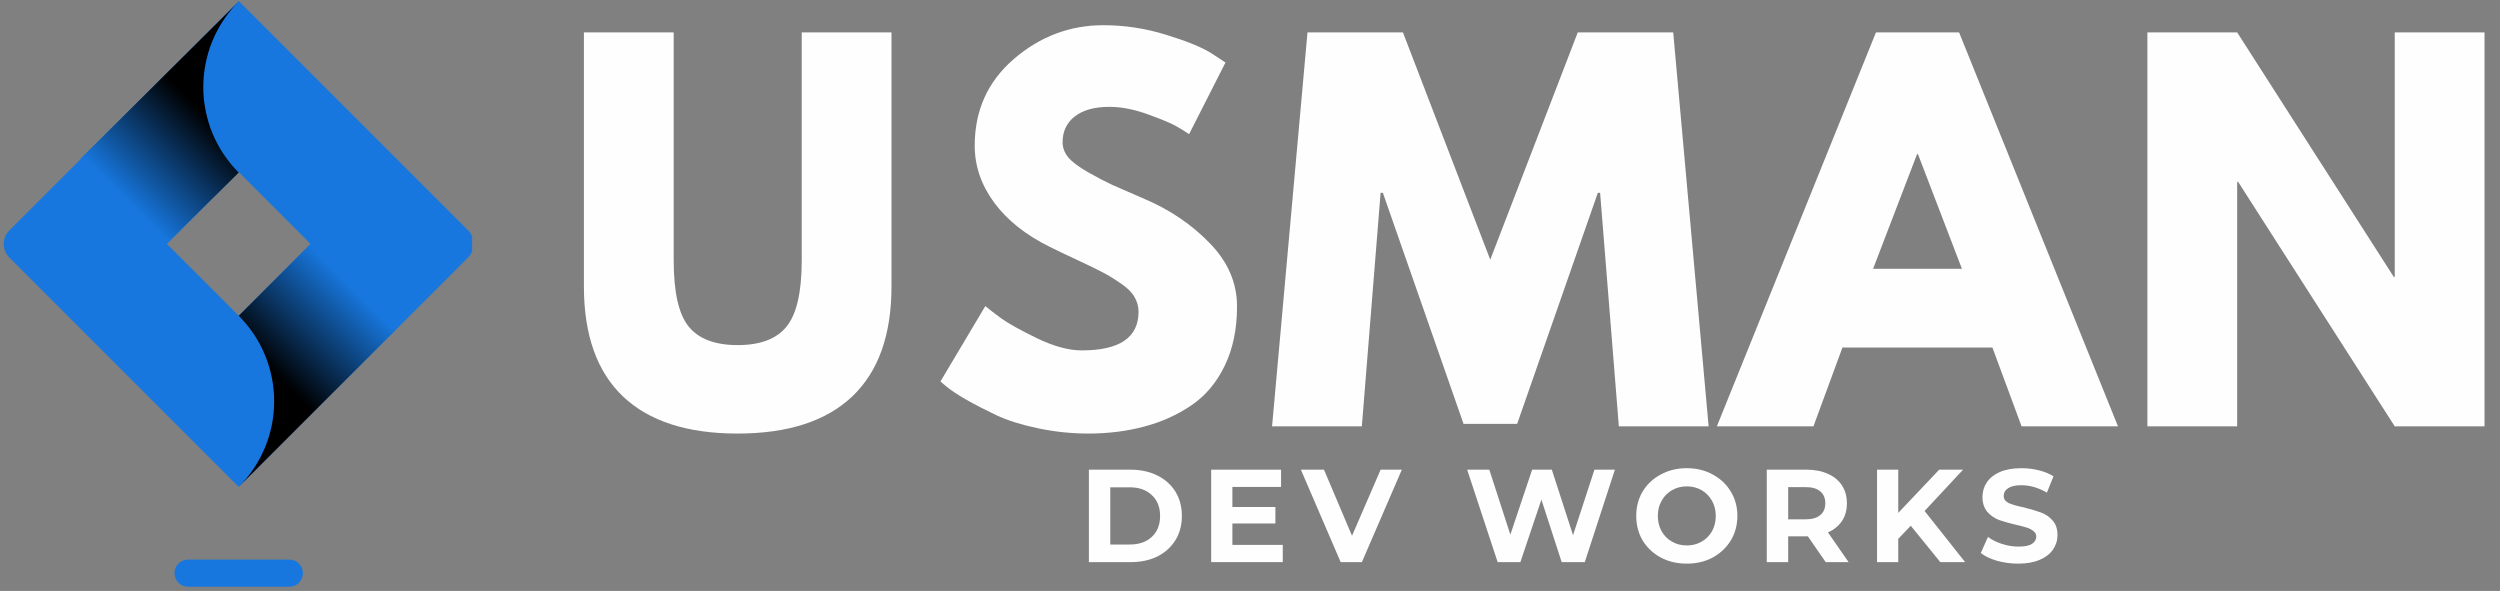
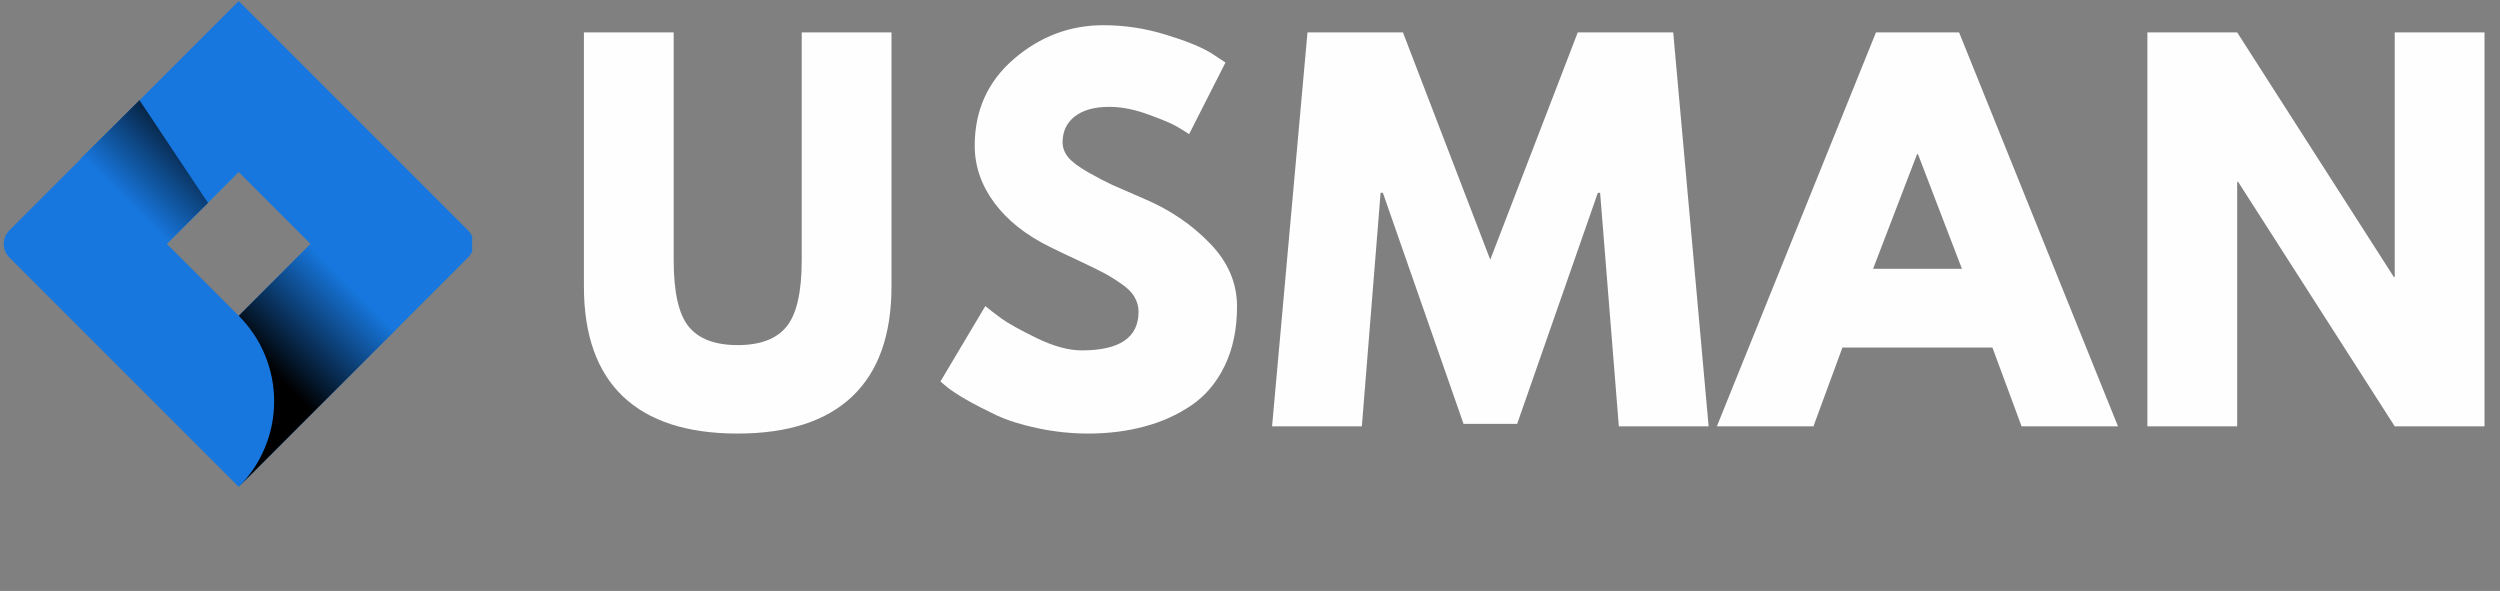
<svg xmlns="http://www.w3.org/2000/svg" width="275" zoomAndPan="magnify" viewBox="0 0 206.25 48.75" height="65" preserveAspectRatio="xMidYMid meet" version="1.0">
  <rect x="0" y="0" width="206.25" height="48.75" fill="#808080" stroke="none" />
  <defs>
    <g />
    <clipPath id="be1137cd83">
      <path d="M 0.152 0 L 38.953 0 L 38.953 40.293 L 0.152 40.293 Z M 0.152 0 " clip-rule="nonzero" />
    </clipPath>
    <clipPath id="a628d26da8">
-       <path d="M 6 0 L 20 0 L 20 21 L 6 21 Z M 6 0 " clip-rule="nonzero" />
+       <path d="M 6 0 L 20 21 L 6 21 Z M 6 0 " clip-rule="nonzero" />
    </clipPath>
    <clipPath id="24a0c201b1">
      <path d="M 19.695 14.238 C 19.234 13.777 18.82 13.273 18.457 12.73 C 18.094 12.191 17.789 11.617 17.535 11.016 C 17.285 10.414 17.098 9.793 16.969 9.152 C 16.84 8.512 16.773 7.867 16.77 7.215 C 16.77 6.562 16.832 5.914 16.957 5.273 C 17.082 4.633 17.266 4.012 17.512 3.406 C 17.762 2.801 18.062 2.227 18.422 1.684 C 18.781 1.141 19.191 0.637 19.652 0.172 L 6.645 13.094 L 13.703 20.152 Z M 19.695 14.238 " clip-rule="nonzero" />
    </clipPath>
    <linearGradient x1="42.626" gradientTransform="matrix(3.914, 0, 0, 3.914, -143.657, -105.925)" y1="27.998" x2="38.406" gradientUnits="userSpaceOnUse" y2="32.217" id="abb02cb353">
      <stop stop-opacity="1" stop-color="rgb(0%, 0%, 0%)" offset="0" />
      <stop stop-opacity="1" stop-color="rgb(0%, 0%, 0%)" offset="0.25" />
      <stop stop-opacity="1" stop-color="rgb(0%, 0%, 0%)" offset="0.312" />
      <stop stop-opacity="1" stop-color="rgb(0%, 0%, 0%)" offset="0.344" />
      <stop stop-opacity="1" stop-color="rgb(0%, 0%, 0%)" offset="0.359" />
      <stop stop-opacity="1" stop-color="rgb(0.018%, 0.098%, 0.183%)" offset="0.367" />
      <stop stop-opacity="1" stop-color="rgb(0.122%, 0.639%, 1.195%)" offset="0.371" />
      <stop stop-opacity="1" stop-color="rgb(0.209%, 1.083%, 2.023%)" offset="0.375" />
      <stop stop-opacity="1" stop-color="rgb(0.294%, 1.527%, 2.85%)" offset="0.379" />
      <stop stop-opacity="1" stop-color="rgb(0.38%, 1.971%, 3.679%)" offset="0.383" />
      <stop stop-opacity="1" stop-color="rgb(0.465%, 2.415%, 4.506%)" offset="0.387" />
      <stop stop-opacity="1" stop-color="rgb(0.552%, 2.859%, 5.334%)" offset="0.391" />
      <stop stop-opacity="1" stop-color="rgb(0.638%, 3.302%, 6.161%)" offset="0.395" />
      <stop stop-opacity="1" stop-color="rgb(0.723%, 3.746%, 6.99%)" offset="0.398" />
      <stop stop-opacity="1" stop-color="rgb(0.809%, 4.19%, 7.817%)" offset="0.402" />
      <stop stop-opacity="1" stop-color="rgb(0.896%, 4.634%, 8.646%)" offset="0.406" />
      <stop stop-opacity="1" stop-color="rgb(0.981%, 5.078%, 9.473%)" offset="0.41" />
      <stop stop-opacity="1" stop-color="rgb(1.067%, 5.522%, 10.301%)" offset="0.414" />
      <stop stop-opacity="1" stop-color="rgb(1.152%, 5.965%, 11.128%)" offset="0.418" />
      <stop stop-opacity="1" stop-color="rgb(1.237%, 6.409%, 11.957%)" offset="0.422" />
      <stop stop-opacity="1" stop-color="rgb(1.323%, 6.853%, 12.784%)" offset="0.426" />
      <stop stop-opacity="1" stop-color="rgb(1.41%, 7.297%, 13.612%)" offset="0.43" />
      <stop stop-opacity="1" stop-color="rgb(1.495%, 7.739%, 14.439%)" offset="0.434" />
      <stop stop-opacity="1" stop-color="rgb(1.581%, 8.183%, 15.268%)" offset="0.438" />
      <stop stop-opacity="1" stop-color="rgb(1.666%, 8.627%, 16.095%)" offset="0.441" />
      <stop stop-opacity="1" stop-color="rgb(1.753%, 9.071%, 16.924%)" offset="0.445" />
      <stop stop-opacity="1" stop-color="rgb(1.839%, 9.515%, 17.751%)" offset="0.449" />
      <stop stop-opacity="1" stop-color="rgb(1.924%, 9.959%, 18.579%)" offset="0.453" />
      <stop stop-opacity="1" stop-color="rgb(2.01%, 10.402%, 19.406%)" offset="0.457" />
      <stop stop-opacity="1" stop-color="rgb(2.095%, 10.846%, 20.235%)" offset="0.461" />
      <stop stop-opacity="1" stop-color="rgb(2.18%, 11.29%, 21.062%)" offset="0.465" />
      <stop stop-opacity="1" stop-color="rgb(2.267%, 11.734%, 21.89%)" offset="0.469" />
      <stop stop-opacity="1" stop-color="rgb(2.353%, 12.178%, 22.717%)" offset="0.473" />
      <stop stop-opacity="1" stop-color="rgb(2.438%, 12.622%, 23.546%)" offset="0.477" />
      <stop stop-opacity="1" stop-color="rgb(2.524%, 13.065%, 24.373%)" offset="0.48" />
      <stop stop-opacity="1" stop-color="rgb(2.611%, 13.509%, 25.201%)" offset="0.484" />
      <stop stop-opacity="1" stop-color="rgb(2.696%, 13.953%, 26.028%)" offset="0.488" />
      <stop stop-opacity="1" stop-color="rgb(2.782%, 14.397%, 26.857%)" offset="0.492" />
      <stop stop-opacity="1" stop-color="rgb(2.867%, 14.841%, 27.684%)" offset="0.496" />
      <stop stop-opacity="1" stop-color="rgb(2.954%, 15.285%, 28.513%)" offset="0.5" />
      <stop stop-opacity="1" stop-color="rgb(3.04%, 15.727%, 29.34%)" offset="0.504" />
      <stop stop-opacity="1" stop-color="rgb(3.125%, 16.171%, 30.168%)" offset="0.508" />
      <stop stop-opacity="1" stop-color="rgb(3.21%, 16.615%, 30.995%)" offset="0.512" />
      <stop stop-opacity="1" stop-color="rgb(3.296%, 17.059%, 31.824%)" offset="0.516" />
      <stop stop-opacity="1" stop-color="rgb(3.381%, 17.502%, 32.651%)" offset="0.52" />
      <stop stop-opacity="1" stop-color="rgb(3.468%, 17.946%, 33.479%)" offset="0.523" />
      <stop stop-opacity="1" stop-color="rgb(3.554%, 18.39%, 34.306%)" offset="0.527" />
      <stop stop-opacity="1" stop-color="rgb(3.639%, 18.834%, 35.135%)" offset="0.531" />
      <stop stop-opacity="1" stop-color="rgb(3.725%, 19.278%, 35.962%)" offset="0.535" />
      <stop stop-opacity="1" stop-color="rgb(3.812%, 19.722%, 36.79%)" offset="0.539" />
      <stop stop-opacity="1" stop-color="rgb(3.897%, 20.164%, 37.617%)" offset="0.543" />
      <stop stop-opacity="1" stop-color="rgb(3.983%, 20.609%, 38.446%)" offset="0.547" />
      <stop stop-opacity="1" stop-color="rgb(4.068%, 21.053%, 39.273%)" offset="0.551" />
      <stop stop-opacity="1" stop-color="rgb(4.153%, 21.497%, 40.102%)" offset="0.555" />
      <stop stop-opacity="1" stop-color="rgb(4.239%, 21.941%, 40.929%)" offset="0.559" />
      <stop stop-opacity="1" stop-color="rgb(4.326%, 22.385%, 41.757%)" offset="0.562" />
      <stop stop-opacity="1" stop-color="rgb(4.411%, 22.827%, 42.584%)" offset="0.566" />
      <stop stop-opacity="1" stop-color="rgb(4.497%, 23.271%, 43.413%)" offset="0.57" />
      <stop stop-opacity="1" stop-color="rgb(4.582%, 23.715%, 44.24%)" offset="0.574" />
      <stop stop-opacity="1" stop-color="rgb(4.669%, 24.159%, 45.068%)" offset="0.578" />
      <stop stop-opacity="1" stop-color="rgb(4.755%, 24.603%, 45.895%)" offset="0.582" />
      <stop stop-opacity="1" stop-color="rgb(4.84%, 25.047%, 46.724%)" offset="0.586" />
      <stop stop-opacity="1" stop-color="rgb(4.926%, 25.49%, 47.551%)" offset="0.59" />
      <stop stop-opacity="1" stop-color="rgb(5.011%, 25.934%, 48.38%)" offset="0.594" />
      <stop stop-opacity="1" stop-color="rgb(5.096%, 26.378%, 49.207%)" offset="0.598" />
      <stop stop-opacity="1" stop-color="rgb(5.183%, 26.822%, 50.035%)" offset="0.602" />
      <stop stop-opacity="1" stop-color="rgb(5.269%, 27.264%, 50.862%)" offset="0.605" />
      <stop stop-opacity="1" stop-color="rgb(5.354%, 27.708%, 51.691%)" offset="0.609" />
      <stop stop-opacity="1" stop-color="rgb(5.44%, 28.152%, 52.518%)" offset="0.613" />
      <stop stop-opacity="1" stop-color="rgb(5.527%, 28.596%, 53.346%)" offset="0.617" />
      <stop stop-opacity="1" stop-color="rgb(5.612%, 29.041%, 54.173%)" offset="0.621" />
      <stop stop-opacity="1" stop-color="rgb(5.698%, 29.485%, 55.002%)" offset="0.625" />
      <stop stop-opacity="1" stop-color="rgb(5.783%, 29.927%, 55.829%)" offset="0.629" />
      <stop stop-opacity="1" stop-color="rgb(5.87%, 30.371%, 56.657%)" offset="0.633" />
      <stop stop-opacity="1" stop-color="rgb(5.956%, 30.815%, 57.484%)" offset="0.637" />
      <stop stop-opacity="1" stop-color="rgb(6.041%, 31.259%, 58.313%)" offset="0.641" />
      <stop stop-opacity="1" stop-color="rgb(6.126%, 31.703%, 59.14%)" offset="0.645" />
      <stop stop-opacity="1" stop-color="rgb(6.212%, 32.147%, 59.969%)" offset="0.648" />
      <stop stop-opacity="1" stop-color="rgb(6.297%, 32.59%, 60.796%)" offset="0.652" />
      <stop stop-opacity="1" stop-color="rgb(6.384%, 33.034%, 61.624%)" offset="0.656" />
      <stop stop-opacity="1" stop-color="rgb(6.47%, 33.478%, 62.451%)" offset="0.66" />
      <stop stop-opacity="1" stop-color="rgb(6.555%, 33.922%, 63.28%)" offset="0.664" />
      <stop stop-opacity="1" stop-color="rgb(6.641%, 34.366%, 64.107%)" offset="0.668" />
      <stop stop-opacity="1" stop-color="rgb(6.728%, 34.81%, 64.935%)" offset="0.672" />
      <stop stop-opacity="1" stop-color="rgb(6.813%, 35.252%, 65.762%)" offset="0.676" />
      <stop stop-opacity="1" stop-color="rgb(6.898%, 35.696%, 66.591%)" offset="0.68" />
      <stop stop-opacity="1" stop-color="rgb(6.984%, 36.14%, 67.418%)" offset="0.684" />
      <stop stop-opacity="1" stop-color="rgb(7.069%, 36.584%, 68.246%)" offset="0.688" />
      <stop stop-opacity="1" stop-color="rgb(7.155%, 37.027%, 69.073%)" offset="0.691" />
      <stop stop-opacity="1" stop-color="rgb(7.242%, 37.471%, 69.902%)" offset="0.695" />
      <stop stop-opacity="1" stop-color="rgb(7.327%, 37.915%, 70.729%)" offset="0.699" />
      <stop stop-opacity="1" stop-color="rgb(7.413%, 38.359%, 71.558%)" offset="0.703" />
      <stop stop-opacity="1" stop-color="rgb(7.498%, 38.803%, 72.385%)" offset="0.707" />
      <stop stop-opacity="1" stop-color="rgb(7.585%, 39.247%, 73.213%)" offset="0.711" />
      <stop stop-opacity="1" stop-color="rgb(7.671%, 39.69%, 74.04%)" offset="0.715" />
      <stop stop-opacity="1" stop-color="rgb(7.756%, 40.134%, 74.869%)" offset="0.719" />
      <stop stop-opacity="1" stop-color="rgb(7.841%, 40.578%, 75.696%)" offset="0.723" />
      <stop stop-opacity="1" stop-color="rgb(7.928%, 41.022%, 76.524%)" offset="0.727" />
      <stop stop-opacity="1" stop-color="rgb(8.014%, 41.466%, 77.351%)" offset="0.73" />
      <stop stop-opacity="1" stop-color="rgb(8.099%, 41.91%, 78.18%)" offset="0.734" />
      <stop stop-opacity="1" stop-color="rgb(8.185%, 42.352%, 79.007%)" offset="0.738" />
      <stop stop-opacity="1" stop-color="rgb(8.27%, 42.796%, 79.836%)" offset="0.742" />
      <stop stop-opacity="1" stop-color="rgb(8.356%, 43.24%, 80.663%)" offset="0.746" />
      <stop stop-opacity="1" stop-color="rgb(8.443%, 43.684%, 81.491%)" offset="0.75" />
      <stop stop-opacity="1" stop-color="rgb(8.528%, 44.127%, 82.318%)" offset="0.754" />
      <stop stop-opacity="1" stop-color="rgb(8.614%, 44.571%, 83.147%)" offset="0.758" />
      <stop stop-opacity="1" stop-color="rgb(8.699%, 45.015%, 83.974%)" offset="0.762" />
      <stop stop-opacity="1" stop-color="rgb(8.786%, 45.459%, 84.802%)" offset="0.766" />
      <stop stop-opacity="1" stop-color="rgb(8.871%, 45.903%, 85.629%)" offset="0.77" />
      <stop stop-opacity="1" stop-color="rgb(8.957%, 46.347%, 86.458%)" offset="0.773" />
      <stop stop-opacity="1" stop-color="rgb(8.987%, 46.507%, 86.758%)" offset="0.777" />
      <stop stop-opacity="1" stop-color="rgb(9.019%, 46.669%, 87.059%)" offset="0.781" />
      <stop stop-opacity="1" stop-color="rgb(9.019%, 46.669%, 87.059%)" offset="0.812" />
      <stop stop-opacity="1" stop-color="rgb(9.019%, 46.669%, 87.059%)" offset="0.875" />
      <stop stop-opacity="1" stop-color="rgb(9.019%, 46.669%, 87.059%)" offset="1" />
    </linearGradient>
    <clipPath id="ce21622052">
      <path d="M 19 20 L 33 20 L 33 40.293 L 19 40.293 Z M 19 20 " clip-rule="nonzero" />
    </clipPath>
    <clipPath id="b4a2e5c4a8">
      <path d="M 25.637 20.109 L 19.695 26.051 C 20.156 26.516 20.57 27.02 20.938 27.562 C 21.301 28.109 21.609 28.684 21.859 29.289 C 22.109 29.895 22.297 30.52 22.426 31.16 C 22.555 31.805 22.617 32.453 22.617 33.109 C 22.617 33.762 22.555 34.414 22.426 35.055 C 22.297 35.699 22.109 36.32 21.859 36.926 C 21.609 37.531 21.301 38.109 20.938 38.652 C 20.57 39.199 20.156 39.703 19.695 40.164 L 32.688 27.172 Z M 25.637 20.109 " clip-rule="nonzero" />
    </clipPath>
    <linearGradient x1="40.832" gradientTransform="matrix(3.914, 0, 0, 3.914, -143.657, -105.925)" y1="36.422" x2="45.054" gradientUnits="userSpaceOnUse" y2="32.201" id="1544bd3b28">
      <stop stop-opacity="1" stop-color="rgb(0%, 0%, 0%)" offset="0" />
      <stop stop-opacity="1" stop-color="rgb(0%, 0%, 0%)" offset="0.25" />
      <stop stop-opacity="1" stop-color="rgb(0%, 0%, 0%)" offset="0.312" />
      <stop stop-opacity="1" stop-color="rgb(0%, 0%, 0%)" offset="0.344" />
      <stop stop-opacity="1" stop-color="rgb(0%, 0%, 0%)" offset="0.359" />
      <stop stop-opacity="1" stop-color="rgb(0%, 0%, 0%)" offset="0.367" />
      <stop stop-opacity="1" stop-color="rgb(0.034%, 0.174%, 0.325%)" offset="0.371" />
      <stop stop-opacity="1" stop-color="rgb(0.067%, 0.348%, 0.65%)" offset="0.375" />
      <stop stop-opacity="1" stop-color="rgb(0.153%, 0.792%, 1.48%)" offset="0.379" />
      <stop stop-opacity="1" stop-color="rgb(0.238%, 1.237%, 2.31%)" offset="0.383" />
      <stop stop-opacity="1" stop-color="rgb(0.323%, 1.683%, 3.14%)" offset="0.387" />
      <stop stop-opacity="1" stop-color="rgb(0.41%, 2.129%, 3.97%)" offset="0.391" />
      <stop stop-opacity="1" stop-color="rgb(0.496%, 2.573%, 4.8%)" offset="0.395" />
      <stop stop-opacity="1" stop-color="rgb(0.583%, 3.018%, 5.63%)" offset="0.398" />
      <stop stop-opacity="1" stop-color="rgb(0.668%, 3.462%, 6.459%)" offset="0.402" />
      <stop stop-opacity="1" stop-color="rgb(0.755%, 3.908%, 7.289%)" offset="0.406" />
      <stop stop-opacity="1" stop-color="rgb(0.841%, 4.352%, 8.119%)" offset="0.41" />
      <stop stop-opacity="1" stop-color="rgb(0.926%, 4.797%, 8.949%)" offset="0.414" />
      <stop stop-opacity="1" stop-color="rgb(1.012%, 5.241%, 9.779%)" offset="0.418" />
      <stop stop-opacity="1" stop-color="rgb(1.099%, 5.687%, 10.609%)" offset="0.422" />
      <stop stop-opacity="1" stop-color="rgb(1.184%, 6.131%, 11.438%)" offset="0.426" />
      <stop stop-opacity="1" stop-color="rgb(1.271%, 6.577%, 12.268%)" offset="0.43" />
      <stop stop-opacity="1" stop-color="rgb(1.357%, 7.021%, 13.098%)" offset="0.434" />
      <stop stop-opacity="1" stop-color="rgb(1.442%, 7.466%, 13.928%)" offset="0.438" />
      <stop stop-opacity="1" stop-color="rgb(1.527%, 7.91%, 14.758%)" offset="0.441" />
      <stop stop-opacity="1" stop-color="rgb(1.614%, 8.356%, 15.588%)" offset="0.445" />
      <stop stop-opacity="1" stop-color="rgb(1.7%, 8.8%, 16.418%)" offset="0.449" />
      <stop stop-opacity="1" stop-color="rgb(1.787%, 9.245%, 17.249%)" offset="0.453" />
      <stop stop-opacity="1" stop-color="rgb(1.872%, 9.689%, 18.077%)" offset="0.457" />
      <stop stop-opacity="1" stop-color="rgb(1.958%, 10.135%, 18.907%)" offset="0.461" />
      <stop stop-opacity="1" stop-color="rgb(2.043%, 10.579%, 19.737%)" offset="0.465" />
      <stop stop-opacity="1" stop-color="rgb(2.13%, 11.024%, 20.567%)" offset="0.469" />
      <stop stop-opacity="1" stop-color="rgb(2.216%, 11.469%, 21.397%)" offset="0.473" />
      <stop stop-opacity="1" stop-color="rgb(2.303%, 11.914%, 22.227%)" offset="0.477" />
      <stop stop-opacity="1" stop-color="rgb(2.388%, 12.36%, 23.056%)" offset="0.48" />
      <stop stop-opacity="1" stop-color="rgb(2.473%, 12.805%, 23.886%)" offset="0.484" />
      <stop stop-opacity="1" stop-color="rgb(2.559%, 13.249%, 24.716%)" offset="0.488" />
      <stop stop-opacity="1" stop-color="rgb(2.646%, 13.695%, 25.546%)" offset="0.492" />
      <stop stop-opacity="1" stop-color="rgb(2.731%, 14.139%, 26.376%)" offset="0.496" />
      <stop stop-opacity="1" stop-color="rgb(2.818%, 14.584%, 27.206%)" offset="0.5" />
      <stop stop-opacity="1" stop-color="rgb(2.904%, 15.028%, 28.035%)" offset="0.504" />
      <stop stop-opacity="1" stop-color="rgb(2.991%, 15.474%, 28.865%)" offset="0.508" />
      <stop stop-opacity="1" stop-color="rgb(3.076%, 15.918%, 29.695%)" offset="0.512" />
      <stop stop-opacity="1" stop-color="rgb(3.162%, 16.364%, 30.525%)" offset="0.516" />
      <stop stop-opacity="1" stop-color="rgb(3.247%, 16.808%, 31.355%)" offset="0.52" />
      <stop stop-opacity="1" stop-color="rgb(3.334%, 17.253%, 32.185%)" offset="0.523" />
      <stop stop-opacity="1" stop-color="rgb(3.419%, 17.697%, 33.015%)" offset="0.527" />
      <stop stop-opacity="1" stop-color="rgb(3.506%, 18.143%, 33.846%)" offset="0.531" />
      <stop stop-opacity="1" stop-color="rgb(3.592%, 18.587%, 34.674%)" offset="0.535" />
      <stop stop-opacity="1" stop-color="rgb(3.677%, 19.032%, 35.504%)" offset="0.539" />
      <stop stop-opacity="1" stop-color="rgb(3.763%, 19.476%, 36.334%)" offset="0.543" />
      <stop stop-opacity="1" stop-color="rgb(3.85%, 19.922%, 37.164%)" offset="0.547" />
      <stop stop-opacity="1" stop-color="rgb(3.935%, 20.366%, 37.994%)" offset="0.551" />
      <stop stop-opacity="1" stop-color="rgb(4.022%, 20.811%, 38.824%)" offset="0.555" />
      <stop stop-opacity="1" stop-color="rgb(4.108%, 21.255%, 39.653%)" offset="0.559" />
      <stop stop-opacity="1" stop-color="rgb(4.193%, 21.701%, 40.483%)" offset="0.562" />
      <stop stop-opacity="1" stop-color="rgb(4.279%, 22.145%, 41.313%)" offset="0.566" />
      <stop stop-opacity="1" stop-color="rgb(4.366%, 22.591%, 42.143%)" offset="0.57" />
      <stop stop-opacity="1" stop-color="rgb(4.451%, 23.036%, 42.973%)" offset="0.574" />
      <stop stop-opacity="1" stop-color="rgb(4.538%, 23.482%, 43.803%)" offset="0.578" />
      <stop stop-opacity="1" stop-color="rgb(4.623%, 23.926%, 44.633%)" offset="0.582" />
      <stop stop-opacity="1" stop-color="rgb(4.709%, 24.371%, 45.464%)" offset="0.586" />
      <stop stop-opacity="1" stop-color="rgb(4.794%, 24.815%, 46.292%)" offset="0.59" />
      <stop stop-opacity="1" stop-color="rgb(4.881%, 25.261%, 47.122%)" offset="0.594" />
      <stop stop-opacity="1" stop-color="rgb(4.967%, 25.705%, 47.952%)" offset="0.598" />
      <stop stop-opacity="1" stop-color="rgb(5.054%, 26.151%, 48.782%)" offset="0.602" />
      <stop stop-opacity="1" stop-color="rgb(5.139%, 26.595%, 49.612%)" offset="0.605" />
      <stop stop-opacity="1" stop-color="rgb(5.226%, 27.04%, 50.443%)" offset="0.609" />
      <stop stop-opacity="1" stop-color="rgb(5.312%, 27.484%, 51.271%)" offset="0.613" />
      <stop stop-opacity="1" stop-color="rgb(5.397%, 27.93%, 52.101%)" offset="0.617" />
      <stop stop-opacity="1" stop-color="rgb(5.482%, 28.374%, 52.931%)" offset="0.621" />
      <stop stop-opacity="1" stop-color="rgb(5.569%, 28.819%, 53.761%)" offset="0.625" />
      <stop stop-opacity="1" stop-color="rgb(5.655%, 29.263%, 54.591%)" offset="0.629" />
      <stop stop-opacity="1" stop-color="rgb(5.742%, 29.709%, 55.421%)" offset="0.633" />
      <stop stop-opacity="1" stop-color="rgb(5.827%, 30.153%, 56.25%)" offset="0.637" />
      <stop stop-opacity="1" stop-color="rgb(5.913%, 30.598%, 57.08%)" offset="0.641" />
      <stop stop-opacity="1" stop-color="rgb(5.998%, 31.042%, 57.91%)" offset="0.645" />
      <stop stop-opacity="1" stop-color="rgb(6.085%, 31.488%, 58.74%)" offset="0.648" />
      <stop stop-opacity="1" stop-color="rgb(6.171%, 31.932%, 59.57%)" offset="0.652" />
      <stop stop-opacity="1" stop-color="rgb(6.258%, 32.378%, 60.4%)" offset="0.656" />
      <stop stop-opacity="1" stop-color="rgb(6.343%, 32.822%, 61.23%)" offset="0.66" />
      <stop stop-opacity="1" stop-color="rgb(6.429%, 33.267%, 62.061%)" offset="0.664" />
      <stop stop-opacity="1" stop-color="rgb(6.514%, 33.713%, 62.889%)" offset="0.668" />
      <stop stop-opacity="1" stop-color="rgb(6.601%, 34.158%, 63.719%)" offset="0.672" />
      <stop stop-opacity="1" stop-color="rgb(6.686%, 34.602%, 64.549%)" offset="0.676" />
      <stop stop-opacity="1" stop-color="rgb(6.773%, 35.048%, 65.379%)" offset="0.68" />
      <stop stop-opacity="1" stop-color="rgb(6.859%, 35.492%, 66.209%)" offset="0.684" />
      <stop stop-opacity="1" stop-color="rgb(6.944%, 35.938%, 67.039%)" offset="0.688" />
      <stop stop-opacity="1" stop-color="rgb(7.03%, 36.382%, 67.868%)" offset="0.691" />
      <stop stop-opacity="1" stop-color="rgb(7.117%, 36.827%, 68.698%)" offset="0.695" />
      <stop stop-opacity="1" stop-color="rgb(7.202%, 37.271%, 69.528%)" offset="0.699" />
      <stop stop-opacity="1" stop-color="rgb(7.289%, 37.717%, 70.358%)" offset="0.703" />
      <stop stop-opacity="1" stop-color="rgb(7.375%, 38.161%, 71.188%)" offset="0.707" />
      <stop stop-opacity="1" stop-color="rgb(7.462%, 38.606%, 72.018%)" offset="0.711" />
      <stop stop-opacity="1" stop-color="rgb(7.547%, 39.05%, 72.847%)" offset="0.715" />
      <stop stop-opacity="1" stop-color="rgb(7.632%, 39.496%, 73.677%)" offset="0.719" />
      <stop stop-opacity="1" stop-color="rgb(7.718%, 39.94%, 74.507%)" offset="0.723" />
      <stop stop-opacity="1" stop-color="rgb(7.805%, 40.385%, 75.337%)" offset="0.727" />
      <stop stop-opacity="1" stop-color="rgb(7.89%, 40.829%, 76.167%)" offset="0.73" />
      <stop stop-opacity="1" stop-color="rgb(7.977%, 41.275%, 76.997%)" offset="0.734" />
      <stop stop-opacity="1" stop-color="rgb(8.063%, 41.719%, 77.827%)" offset="0.738" />
      <stop stop-opacity="1" stop-color="rgb(8.148%, 42.165%, 78.658%)" offset="0.742" />
      <stop stop-opacity="1" stop-color="rgb(8.234%, 42.609%, 79.486%)" offset="0.746" />
      <stop stop-opacity="1" stop-color="rgb(8.321%, 43.054%, 80.316%)" offset="0.75" />
      <stop stop-opacity="1" stop-color="rgb(8.406%, 43.498%, 81.146%)" offset="0.754" />
      <stop stop-opacity="1" stop-color="rgb(8.493%, 43.944%, 81.976%)" offset="0.758" />
      <stop stop-opacity="1" stop-color="rgb(8.578%, 44.389%, 82.806%)" offset="0.762" />
      <stop stop-opacity="1" stop-color="rgb(8.664%, 44.835%, 83.636%)" offset="0.766" />
      <stop stop-opacity="1" stop-color="rgb(8.749%, 45.279%, 84.465%)" offset="0.77" />
      <stop stop-opacity="1" stop-color="rgb(8.836%, 45.724%, 85.295%)" offset="0.773" />
      <stop stop-opacity="1" stop-color="rgb(8.922%, 46.169%, 86.125%)" offset="0.777" />
      <stop stop-opacity="1" stop-color="rgb(9.009%, 46.614%, 86.955%)" offset="0.781" />
      <stop stop-opacity="1" stop-color="rgb(9.013%, 46.642%, 87.007%)" offset="0.812" />
      <stop stop-opacity="1" stop-color="rgb(9.019%, 46.669%, 87.059%)" offset="0.875" />
      <stop stop-opacity="1" stop-color="rgb(9.019%, 46.669%, 87.059%)" offset="1" />
    </linearGradient>
    <clipPath id="b544eb7888">
      <path d="M 14 46 L 25 46 L 25 48.5 L 14 48.5 Z M 14 46 " clip-rule="nonzero" />
    </clipPath>
    <clipPath id="e0d8129c62">
      <path d="M 45 0 L 205.352 0 L 205.352 48.5 L 45 48.5 Z M 45 0 " clip-rule="nonzero" />
    </clipPath>
    <clipPath id="755d62dda7">
      <rect x="0" width="161" y="0" height="49" />
    </clipPath>
    <clipPath id="e54819f08d">
-       <path d="M 88 36 L 173 36 L 173 48.5 L 88 48.5 Z M 88 36 " clip-rule="nonzero" />
-     </clipPath>
+       </clipPath>
    <clipPath id="10434dba14">
      <rect x="0" width="85" y="0" height="13" />
    </clipPath>
  </defs>
  <g clip-path="url(#be1137cd83)">
    <path fill="#1777de" d="M 38.613 19.004 L 19.695 0.086 L 0.773 19.004 C 0.625 19.152 0.512 19.324 0.43 19.52 C 0.352 19.715 0.309 19.918 0.309 20.125 C 0.309 20.336 0.352 20.539 0.43 20.734 C 0.512 20.926 0.625 21.098 0.773 21.246 L 19.695 40.168 L 38.613 21.246 C 38.762 21.098 38.879 20.926 38.957 20.734 C 39.039 20.539 39.078 20.336 39.078 20.125 C 39.078 19.918 39.039 19.715 38.957 19.52 C 38.879 19.324 38.762 19.152 38.613 19.004 Z M 19.695 26.051 L 13.77 20.125 L 19.695 14.199 L 25.621 20.125 Z M 19.695 26.051 " fill-opacity="1" fill-rule="nonzero" />
  </g>
  <g clip-path="url(#a628d26da8)">
    <g clip-path="url(#24a0c201b1)">
      <path fill="url(#abb02cb353)" d="M 6.645 0.172 L 6.645 20.152 L 19.695 20.152 L 19.695 0.172 Z M 6.645 0.172 " fill-rule="nonzero" />
    </g>
  </g>
  <g clip-path="url(#ce21622052)">
    <g clip-path="url(#b4a2e5c4a8)">
      <path fill="url(#1544bd3b28)" d="M 19.695 20.109 L 19.695 40.164 L 32.688 40.164 L 32.688 20.109 Z M 19.695 20.109 " fill-rule="nonzero" />
    </g>
  </g>
  <g clip-path="url(#b544eb7888)">
-     <path stroke-linecap="round" transform="matrix(0.746, 0, -0, 0.746, 14.398, 46.165)" fill="none" stroke-linejoin="miter" d="M 1.498 1.501 L 12.695 1.501 " stroke="#1777de" stroke-width="3" stroke-opacity="1" stroke-miterlimit="4" />
-   </g>
+     </g>
  <g clip-path="url(#e0d8129c62)">
    <g transform="matrix(1, 0, 0, 1, 45, 0)">
      <g clip-path="url(#755d62dda7)">
        <g fill="#fefefe" fill-opacity="1">
          <g transform="translate(1.204, 35.174)">
            <g>
              <path d="M 27.344 -32.5 L 27.344 -11.547 C 27.344 -7.547 26.266 -4.52 24.109 -2.469 C 21.953 -0.426 18.797 0.594 14.641 0.594 C 10.492 0.594 7.344 -0.426 5.188 -2.469 C 3.039 -4.52 1.969 -7.547 1.969 -11.547 L 1.969 -32.5 L 9.375 -32.5 L 9.375 -13.703 C 9.375 -11.078 9.785 -9.254 10.609 -8.234 C 11.441 -7.211 12.789 -6.703 14.656 -6.703 C 16.52 -6.703 17.863 -7.211 18.688 -8.234 C 19.52 -9.254 19.938 -11.078 19.938 -13.703 L 19.938 -32.5 Z M 27.344 -32.5 " />
            </g>
          </g>
        </g>
        <g fill="#fefefe" fill-opacity="1">
          <g transform="translate(31.68, 35.174)">
            <g>
              <path d="M 14.344 -33.094 C 16.102 -33.094 17.82 -32.832 19.5 -32.312 C 21.176 -31.801 22.422 -31.297 23.234 -30.797 L 24.422 -30.016 L 21.422 -24.109 C 21.191 -24.266 20.863 -24.469 20.438 -24.719 C 20.02 -24.969 19.234 -25.301 18.078 -25.719 C 16.922 -26.145 15.844 -26.359 14.844 -26.359 C 13.613 -26.359 12.66 -26.094 11.984 -25.562 C 11.316 -25.039 10.984 -24.332 10.984 -23.438 C 10.984 -22.988 11.141 -22.57 11.453 -22.188 C 11.773 -21.812 12.316 -21.406 13.078 -20.969 C 13.836 -20.539 14.504 -20.191 15.078 -19.922 C 15.66 -19.66 16.555 -19.27 17.766 -18.75 C 19.867 -17.852 21.66 -16.633 23.141 -15.094 C 24.629 -13.562 25.375 -11.828 25.375 -9.891 C 25.375 -8.023 25.035 -6.395 24.359 -5 C 23.691 -3.613 22.773 -2.523 21.609 -1.734 C 20.441 -0.941 19.145 -0.359 17.719 0.016 C 16.301 0.398 14.766 0.594 13.109 0.594 C 11.691 0.594 10.301 0.445 8.938 0.156 C 7.57 -0.133 6.43 -0.492 5.516 -0.922 C 4.598 -1.359 3.77 -1.785 3.031 -2.203 C 2.301 -2.629 1.766 -2.984 1.422 -3.266 L 0.906 -3.703 L 4.609 -9.922 C 4.922 -9.66 5.352 -9.328 5.906 -8.922 C 6.457 -8.516 7.438 -7.969 8.844 -7.281 C 10.25 -6.602 11.488 -6.266 12.562 -6.266 C 15.688 -6.266 17.25 -7.328 17.25 -9.453 C 17.25 -9.898 17.133 -10.312 16.906 -10.688 C 16.688 -11.07 16.297 -11.453 15.734 -11.828 C 15.172 -12.211 14.672 -12.516 14.234 -12.734 C 13.805 -12.961 13.098 -13.305 12.109 -13.766 C 11.129 -14.223 10.398 -14.57 9.922 -14.812 C 7.953 -15.781 6.426 -16.992 5.344 -18.453 C 4.27 -19.91 3.734 -21.477 3.734 -23.156 C 3.734 -26.07 4.812 -28.457 6.969 -30.312 C 9.125 -32.164 11.582 -33.094 14.344 -33.094 Z M 14.344 -33.094 " />
            </g>
          </g>
        </g>
        <g fill="#fefefe" fill-opacity="1">
          <g transform="translate(59.321, 35.174)">
            <g>
              <path d="M 29.234 0 L 27.688 -19.266 L 27.5 -19.266 L 20.844 -0.203 L 16.422 -0.203 L 9.766 -19.266 L 9.578 -19.266 L 8.031 0 L 0.625 0 L 3.547 -32.5 L 11.422 -32.5 L 18.625 -13.75 L 25.844 -32.5 L 33.719 -32.5 L 36.641 0 Z M 29.234 0 " />
            </g>
          </g>
        </g>
        <g fill="#fefefe" fill-opacity="1">
          <g transform="translate(97.75, 35.174)">
            <g>
              <path d="M 18.875 -32.5 L 31.984 0 L 24.031 0 L 21.625 -6.5 L 9.25 -6.5 L 6.859 0 L -1.109 0 L 12.016 -32.5 Z M 19.109 -13 L 15.484 -22.453 L 15.406 -22.453 L 11.781 -13 Z M 19.109 -13 " />
            </g>
          </g>
        </g>
        <g fill="#fefefe" fill-opacity="1">
          <g transform="translate(129.801, 35.174)">
            <g>
              <path d="M 9.766 -20.172 L 9.766 0 L 2.359 0 L 2.359 -32.5 L 9.766 -32.5 L 22.688 -12.328 L 22.766 -12.328 L 22.766 -32.5 L 30.172 -32.5 L 30.172 0 L 22.766 0 L 9.844 -20.172 Z M 9.766 -20.172 " />
            </g>
          </g>
        </g>
      </g>
    </g>
  </g>
  <g clip-path="url(#e54819f08d)">
    <g transform="matrix(1, 0, 0, 1, 88, 36)">
      <g clip-path="url(#10434dba14)">
        <g fill="#fefefe" fill-opacity="1">
          <g transform="translate(0.927, 10.375)">
            <g>
              <path d="M 0.906 -7.625 L 4.359 -7.625 C 5.191 -7.625 5.926 -7.461 6.562 -7.141 C 7.195 -6.828 7.691 -6.383 8.047 -5.812 C 8.398 -5.238 8.578 -4.57 8.578 -3.812 C 8.578 -3.051 8.398 -2.383 8.047 -1.812 C 7.691 -1.238 7.195 -0.789 6.562 -0.469 C 5.926 -0.156 5.191 0 4.359 0 L 0.906 0 Z M 4.281 -1.453 C 5.039 -1.453 5.645 -1.66 6.094 -2.078 C 6.551 -2.504 6.781 -3.082 6.781 -3.812 C 6.781 -4.539 6.551 -5.113 6.094 -5.531 C 5.645 -5.957 5.039 -6.172 4.281 -6.172 L 2.672 -6.172 L 2.672 -1.453 Z M 4.281 -1.453 " />
            </g>
          </g>
        </g>
        <g fill="#fefefe" fill-opacity="1">
          <g transform="translate(11.016, 10.375)">
            <g>
              <path d="M 6.812 -1.422 L 6.812 0 L 0.906 0 L 0.906 -7.625 L 6.672 -7.625 L 6.672 -6.203 L 2.656 -6.203 L 2.656 -4.547 L 6.203 -4.547 L 6.203 -3.188 L 2.656 -3.188 L 2.656 -1.422 Z M 6.812 -1.422 " />
            </g>
          </g>
        </g>
        <g fill="#fefefe" fill-opacity="1">
          <g transform="translate(19.417, 10.375)">
            <g>
              <path d="M 8.234 -7.625 L 4.938 0 L 3.188 0 L -0.094 -7.625 L 1.812 -7.625 L 4.125 -2.172 L 6.484 -7.625 Z M 8.234 -7.625 " />
            </g>
          </g>
        </g>
        <g fill="#fefefe" fill-opacity="1">
          <g transform="translate(28.634, 10.375)">
            <g />
          </g>
        </g>
        <g fill="#fefefe" fill-opacity="1">
          <g transform="translate(32.807, 10.375)">
            <g>
              <path d="M 12.422 -7.625 L 9.938 0 L 8.031 0 L 6.359 -5.156 L 4.625 0 L 2.75 0 L 0.234 -7.625 L 2.062 -7.625 L 3.797 -2.266 L 5.594 -7.625 L 7.219 -7.625 L 8.969 -2.219 L 10.734 -7.625 Z M 12.422 -7.625 " />
            </g>
          </g>
        </g>
        <g fill="#fefefe" fill-opacity="1">
          <g transform="translate(46.568, 10.375)">
            <g>
              <path d="M 4.594 0.125 C 3.801 0.125 3.086 -0.039 2.453 -0.375 C 1.816 -0.719 1.316 -1.188 0.953 -1.781 C 0.598 -2.383 0.422 -3.062 0.422 -3.812 C 0.422 -4.562 0.598 -5.234 0.953 -5.828 C 1.316 -6.43 1.816 -6.898 2.453 -7.234 C 3.086 -7.578 3.801 -7.75 4.594 -7.75 C 5.383 -7.75 6.094 -7.578 6.719 -7.234 C 7.352 -6.898 7.852 -6.43 8.219 -5.828 C 8.582 -5.234 8.766 -4.562 8.766 -3.812 C 8.766 -3.062 8.582 -2.383 8.219 -1.781 C 7.852 -1.188 7.352 -0.719 6.719 -0.375 C 6.094 -0.039 5.383 0.125 4.594 0.125 Z M 4.594 -1.375 C 5.039 -1.375 5.445 -1.477 5.812 -1.688 C 6.176 -1.895 6.461 -2.18 6.672 -2.547 C 6.879 -2.922 6.984 -3.344 6.984 -3.812 C 6.984 -4.281 6.879 -4.695 6.672 -5.062 C 6.461 -5.438 6.176 -5.727 5.812 -5.938 C 5.445 -6.145 5.039 -6.25 4.594 -6.25 C 4.145 -6.25 3.738 -6.145 3.375 -5.938 C 3.008 -5.727 2.723 -5.438 2.516 -5.062 C 2.305 -4.695 2.203 -4.281 2.203 -3.812 C 2.203 -3.344 2.305 -2.922 2.516 -2.547 C 2.723 -2.18 3.008 -1.895 3.375 -1.688 C 3.738 -1.477 4.145 -1.375 4.594 -1.375 Z M 4.594 -1.375 " />
            </g>
          </g>
        </g>
        <g fill="#fefefe" fill-opacity="1">
          <g transform="translate(56.853, 10.375)">
            <g>
              <path d="M 5.766 0 L 4.297 -2.125 L 2.672 -2.125 L 2.672 0 L 0.906 0 L 0.906 -7.625 L 4.203 -7.625 C 4.879 -7.625 5.461 -7.508 5.953 -7.281 C 6.453 -7.062 6.836 -6.742 7.109 -6.328 C 7.379 -5.91 7.516 -5.422 7.516 -4.859 C 7.516 -4.285 7.379 -3.797 7.109 -3.391 C 6.836 -2.984 6.453 -2.672 5.953 -2.453 L 7.656 0 Z M 5.734 -4.859 C 5.734 -5.285 5.594 -5.613 5.312 -5.844 C 5.039 -6.07 4.641 -6.188 4.109 -6.188 L 2.672 -6.188 L 2.672 -3.531 L 4.109 -3.531 C 4.641 -3.531 5.039 -3.645 5.312 -3.875 C 5.594 -4.102 5.734 -4.43 5.734 -4.859 Z M 5.734 -4.859 " />
            </g>
          </g>
        </g>
        <g fill="#fefefe" fill-opacity="1">
          <g transform="translate(65.95, 10.375)">
            <g>
              <path d="M 3.688 -3 L 2.656 -1.922 L 2.656 0 L 0.906 0 L 0.906 -7.625 L 2.656 -7.625 L 2.656 -4.062 L 6.031 -7.625 L 8 -7.625 L 4.828 -4.219 L 8.172 0 L 6.125 0 Z M 3.688 -3 " />
            </g>
          </g>
        </g>
        <g fill="#fefefe" fill-opacity="1">
          <g transform="translate(75.102, 10.375)">
            <g>
              <path d="M 3.406 0.125 C 2.801 0.125 2.219 0.047 1.656 -0.109 C 1.094 -0.273 0.645 -0.488 0.312 -0.75 L 0.906 -2.078 C 1.227 -1.836 1.613 -1.645 2.062 -1.5 C 2.52 -1.352 2.973 -1.281 3.422 -1.281 C 3.922 -1.281 4.289 -1.352 4.531 -1.5 C 4.77 -1.656 4.891 -1.859 4.891 -2.109 C 4.891 -2.285 4.816 -2.43 4.672 -2.547 C 4.535 -2.672 4.352 -2.77 4.125 -2.844 C 3.906 -2.914 3.609 -2.992 3.234 -3.078 C 2.648 -3.211 2.172 -3.348 1.797 -3.484 C 1.43 -3.629 1.113 -3.852 0.844 -4.156 C 0.582 -4.469 0.453 -4.875 0.453 -5.375 C 0.453 -5.82 0.57 -6.223 0.812 -6.578 C 1.051 -6.941 1.41 -7.227 1.891 -7.438 C 2.379 -7.645 2.973 -7.75 3.672 -7.75 C 4.16 -7.75 4.633 -7.691 5.094 -7.578 C 5.562 -7.461 5.969 -7.297 6.312 -7.078 L 5.766 -5.734 C 5.066 -6.141 4.363 -6.344 3.656 -6.344 C 3.164 -6.344 2.801 -6.258 2.562 -6.094 C 2.32 -5.938 2.203 -5.727 2.203 -5.469 C 2.203 -5.207 2.336 -5.008 2.609 -4.875 C 2.891 -4.75 3.305 -4.629 3.859 -4.516 C 4.441 -4.367 4.914 -4.227 5.281 -4.094 C 5.656 -3.957 5.973 -3.738 6.234 -3.438 C 6.504 -3.145 6.641 -2.742 6.641 -2.234 C 6.641 -1.797 6.516 -1.395 6.266 -1.031 C 6.023 -0.676 5.66 -0.395 5.172 -0.188 C 4.691 0.02 4.102 0.125 3.406 0.125 Z M 3.406 0.125 " />
            </g>
          </g>
        </g>
      </g>
    </g>
  </g>
</svg>